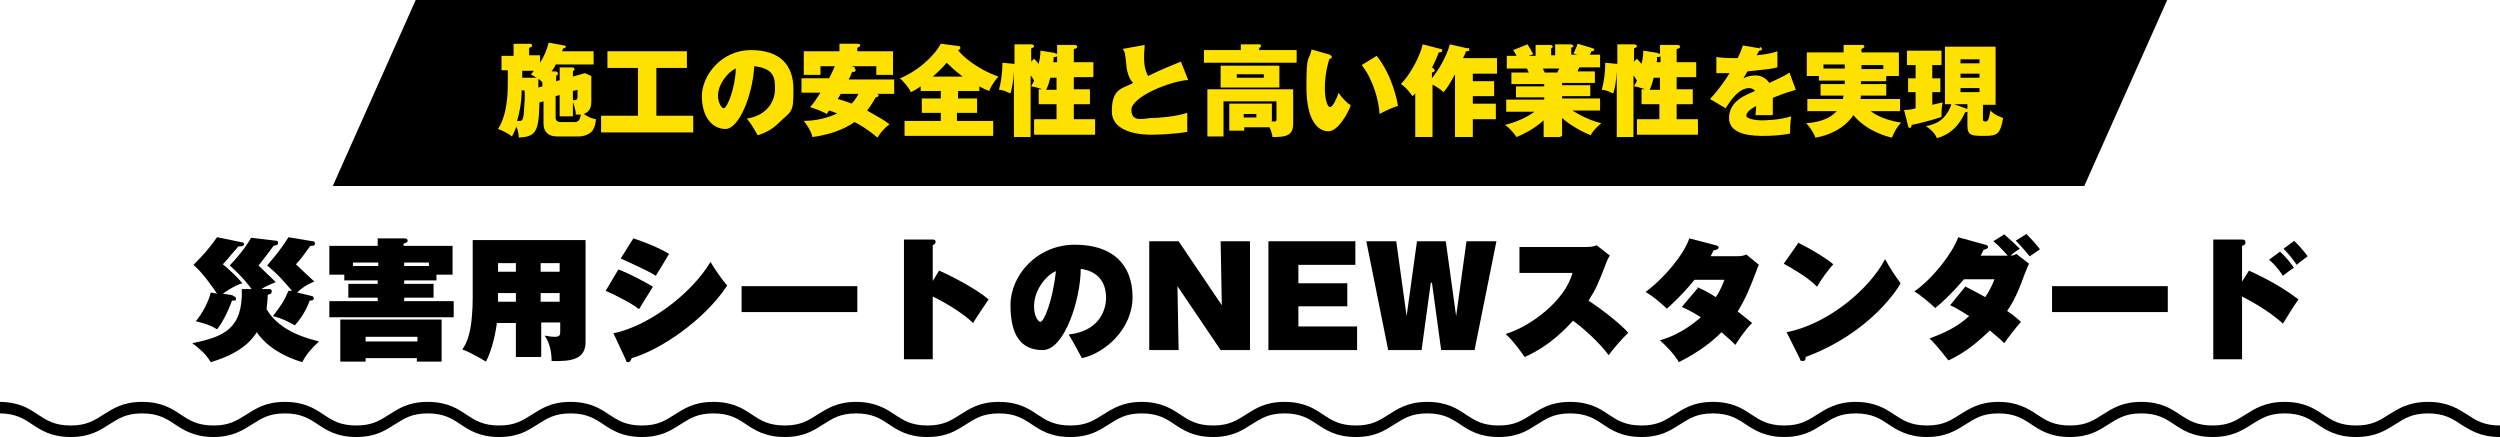
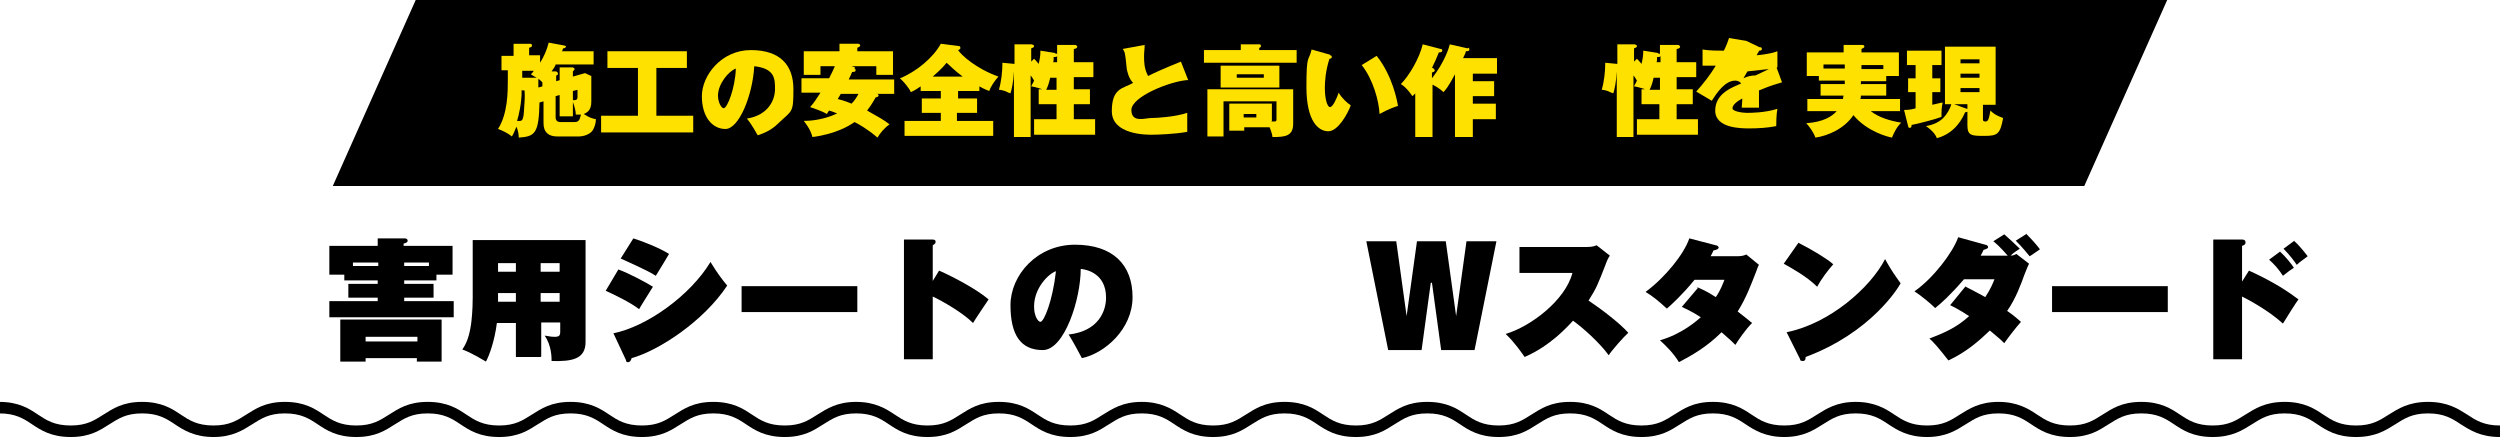
<svg xmlns="http://www.w3.org/2000/svg" id="_レイヤー_1" data-name="レイヤー 1" version="1.1" viewBox="0 0 434.2 75.9">
  <defs>
    <style>
      .cls-1 {
        fill: #ffe100;
      }

      .cls-1, .cls-2 {
        stroke-width: 0px;
      }

      .cls-2 {
        fill: #000;
      }
    </style>
  </defs>
  <g>
-     <path class="cls-2" d="M46.6,50.2c.3,0,.6,0,.6.4s-.3.5-.7.6c0,1.1-.2,2.1-.2,2.5,2.4,4.2,8.1,5.3,9.1,5.6-1.4,1.3-2.3,2.4-2.9,3.6-5-1.5-7.2-4.1-7.9-5.2-.6.9-2.2,3.5-8,5.2-.9-1.5-1.9-2.3-3.2-3.3,5.5-1.1,8.8-2.5,8.6-9.4h1.7c-1.4-1.9-3-3.4-3.8-4.1.9-.9,2.8-3.1,3.7-4.8l4.3.5c.3,0,.4.2.4.4,0,.4-.4.4-.8.5-.5.7-1.9,2.6-2.6,3.4,1,1,2.6,2.5,3,2.9-.7.3-1.6.6-2.5,1.2h1ZM40.4,51.4c.1,0,.6.1.6.5s-.5.3-.7.3c-.8,2.2-1.8,4-2.6,5-1.4-.9-2.9-1.2-3.7-1.4,1.2-1.4,2.3-3.6,2.6-5l1.1.2c-2.2-3.2-3.2-4.2-4.1-5,1.7-1.7,2.7-2.8,4.1-4.8l4.4.9c.2,0,.3.2.3.3,0,.4-.6.4-1,.4-.2.2-.3.4-1.3,1.5-.3.4-.9,1.1-1.4,1.6.9.7,2.6,2.3,3.4,3.3-.7.2-1.5.5-3.4,1.8l1.8.3ZM54.1,51.4c.2,0,.4.2.4.4,0,.4-.4.4-.7.4-.8,2.2-2.1,3.8-2.6,4.3-1.5-.8-2.2-1.2-3.8-1.6,1.4-1.8,2-2.7,2.7-4.4h.6c-1.5-1.8-2.6-3-4.3-4.4,1.7-2,2.5-3,3.7-4.9l4.2.7c.3,0,.4.2.4.4,0,.4-.4.4-.8.4-.5.7-1.7,2.4-2.5,3.2.4.4,2.1,2,3.2,3-.7.3-1.6.6-3,1.9l2.5.6Z" />
    <path class="cls-2" d="M75.9,48.7h-5.7v.6h5.1v2.4h-5.1v.6h8.6v2.8h-21.6v-2.8h8.4v-.6h-5.1v-2.4h5.1v-.6h-5.8v-1h-2.6v-5h8.4v-1.3h4.7c.2,0,.5.1.5.4s-.3.4-.7.5v.4h8.5v5h-2.8v1ZM63.5,62.2v.6h-4.4v-7.3h17.6v7.3h-4.3v-.6h-9ZM65.7,46.2v-.6h-4.4v.6h4.4ZM72.5,59.3v-.8h-9v.8h9ZM74.5,46.2v-.6h-4.3v.6h4.3Z" />
    <path class="cls-2" d="M93.9,62h-4.3v-5.9h-3.3c-.4,3.1-1.3,5.6-1.9,6.7-.2-.1-2.4-1.5-4.1-2.1.3-.5,1.1-1.5,1.5-4.3.1-.7.3-2.4.3-4.7v-10h19.6v17.7c0,3-2.4,3.4-5.9,3.3,0-.6,0-2.7-1.2-4.4.4,0,.9.2,1.7.2s1-.2,1-.9v-1.6h-3.3v5.9ZM89.6,45.7h-3.1v1.5h3.1v-1.5ZM89.6,50.9h-3.1v1.5h3.1v-1.5ZM93.9,47.2h3.3v-1.5h-3.3v1.5ZM93.9,52.4h3.3v-1.5h-3.3v1.5Z" />
    <path class="cls-2" d="M107.4,46.8c1.9.7,4.7,2.2,6,3-.8,1.3-2.2,3.5-2.4,3.9-1.5-1.2-4.7-2.7-5.8-3.2l2.2-3.7ZM106.5,57.9c5.9-1.2,13.4-6.6,16.9-12.4,1.1,1.8,1.9,2.9,2.9,4.1-4.1,6.2-11.9,11.3-16.6,12.6-.1.4-.3.7-.6.7s-.3,0-.4-.4l-2.2-4.7ZM110,41.4c1.9.6,4.6,1.7,6.2,2.7-.4.7-1.8,3-2.3,3.8-1.5-1-5.5-2.7-6.1-3l2.2-3.5Z" />
    <path class="cls-2" d="M148.9,49.7v4.5h-20.1v-4.5h20.1Z" />
    <path class="cls-2" d="M163.1,47c2.3,1,6.5,3.2,8.6,5-.4.6-2.3,3.4-2.7,4.1-1.8-1.8-5.3-3.8-7-4.6v10.9h-5v-20.8h4.9c.4,0,.6.1.6.4s-.2.4-.5.6v6.2l1.1-1.8Z" />
    <path class="cls-2" d="M185.6,58.1c5.3-.6,6.5-4.2,6.5-6.4,0-4.3-3.5-4.9-4.4-5,0,5.2-2.8,14.1-6.6,14.1s-5.6-2.6-5.6-7.8,4.6-10.5,11.2-10.5,10,3.5,10,9.1-4.9,9.8-8.8,10.6c-.5-.9-1.3-2.5-2.3-4.1ZM179.6,53.3c0,1.6.7,2.6,1.1,2.6.6,0,2.1-3.5,2.7-8.8-1.4.5-3.8,3-3.8,6.1Z" />
-     <path class="cls-2" d="M212,60.8l-7.5-11.1.2,11.1h-5.1v-18.9h5.1l7.5,11.1-.2-11.1h5.1v18.9h-5.1Z" />
-     <path class="cls-2" d="M235.7,56.7v4.1h-15.4v-18.9h15.1v4.1h-9.9v3.2h8.5v4h-8.5v3.5h10.2Z" />
    <path class="cls-2" d="M248.5,49.1l-1.6,11.7h-5.8l-3.8-18.9h5.2l1.8,13,1.8-13h5l1.8,13,1.8-13h5.2l-3.8,18.9h-5.8l-1.6-11.7Z" />
    <path class="cls-2" d="M263.9,47.4v-4.5h11.6c1.2,0,1.5-.2,1.8-.3l2.3,1.8c-.3.4-.6,1.1-.8,1.7-1.3,3.3-1.5,3.9-2.9,6.1,2.4,1.6,5.6,4.1,6.9,5.6-.8.7-2.9,3.1-3.4,3.9-1.5-2.1-4.5-4.8-6.2-6-1,1.1-4,4.4-8.4,6.3-.5-.7-1.7-2.5-3.3-4,4.4-1.3,10.4-5.9,11.6-10.6h-9.3Z" />
    <path class="cls-2" d="M294.6,49.8c.9.4,1.7.7,3.4,1.8.9-1.3,1.2-2.3,1.5-3h-5.2c-2.1,2.6-4.1,4.4-4.8,5-1.3-1.2-2.5-2.2-3.7-2.9,3.4-2.5,6.7-6.6,7.6-9.3l4.6,1.2c.2,0,.5.2.5.4s-.3.4-.9.5c-.2.5-.3.6-.5,1h4.4c.6,0,1.2,0,1.8-.3l2.2,1.8c-.2.3-.2.4-.5,1.2-.9,2.3-1.7,4.5-3.2,6.9,1.3,1,1.9,1.5,2.5,2-1.2,1.2-2.4,3-2.9,3.8-.4-.4-1-1-2.4-2.2-2.5,2.5-5.1,4-7.4,5.2-.9-1.5-2.2-2.8-3.3-3.8,3.9-1.1,6.5-3.5,7.1-4-1.7-1.1-2.7-1.5-3.3-1.8l2.8-3.3Z" />
    <path class="cls-2" d="M312.4,42.2c2.4,1.2,5,2.8,6,3.7-.9,1-2.1,2.6-2.8,3.9-1.8-1.8-4.4-3.2-5.8-4l2.6-3.7ZM310.3,57.7c7.5-1.5,14.6-7.8,17.1-12.7,1.1,2,1.7,2.8,2.7,4.2-.4.8-5.2,8.6-16.5,12.8,0,.3,0,.7-.5.7s-.4-.2-.5-.4l-2.3-4.6Z" />
    <path class="cls-2" d="M341.4,49.8c.6.3,1.6.8,3.4,1.8,1-1.5,1.4-2.6,1.6-3.1h-5.3c-2.3,2.7-4.1,4.3-5,5-.8-.8-2.5-2.2-3.6-2.9,3.3-2.3,6.7-6.8,7.6-9.4l4.7,1.3c.2,0,.5.2.5.4,0,.3-.5.4-.8.5-.1.3-.2.4-.5,1h4.7c-1.4-1.6-1.9-2-2.5-2.5l1.9-1.2c.9.8,1.8,1.6,2.7,2.5-.3.2-1,.6-1.6,1.2.5,0,.8-.2,1-.3l2.2,1.7c-.2.4-.4.9-.8,1.9-.5,1.4-1.5,4.2-3,6.3,1.2.8,1.8,1.4,2.4,1.9-.9,1-2.2,2.7-2.9,3.7-.4-.4-.8-.8-2.5-2.2-1.9,1.8-4,3.7-7.2,5.2-1.8-2.3-2.6-3.2-3.3-3.8,2.6-1,4.7-1.9,6.9-3.9-2-1.3-2.9-1.7-3.3-1.9l2.7-3.3ZM352,40.7c.9.9,1.7,1.8,2.3,2.6-.6.4-1.7,1.2-1.8,1.2-.3-.4-1.4-1.7-2.4-2.7l1.9-1.2Z" />
    <path class="cls-2" d="M376.5,49.7v4.5h-20.1v-4.5h20.1Z" />
    <path class="cls-2" d="M390.6,47c4.6,2.1,7,3.8,8.6,5-.2.2-2.3,3.5-2.7,4.2-2.5-2.3-6.1-4.2-7.1-4.7v10.9h-5v-20.8h5c.3,0,.6.1.6.5s-.3.5-.6.6v6.2l1.2-1.9ZM396,43.7c1,.9,2.1,2.3,2.4,2.8-.2.1-1.3.9-1.9,1.4-.7-1.1-1.5-2-2.4-2.8l1.9-1.4ZM398.4,41.8c.8.7,1.7,1.8,2.4,2.7-.6.5-1.3.9-1.9,1.5-.4-.6-1.2-1.7-2.3-2.8l1.9-1.4Z" />
  </g>
  <path class="cls-2" d="M434.2,75.9c-3.4,0-5.2-1.2-6.8-2.2-1.5-1-2.9-1.9-5.7-1.9s-4.1.9-5.7,1.9c-1.6,1-3.4,2.2-6.8,2.2s-5.2-1.2-6.7-2.2c-1.5-1-2.9-1.9-5.7-1.9s-4.1.9-5.7,1.9c-1.6,1-3.4,2.2-6.8,2.2s-5.2-1.2-6.7-2.2c-1.5-1-2.9-1.9-5.7-1.9s-4.1.9-5.7,1.9c-1.6,1-3.3,2.2-6.7,2.2s-5.2-1.2-6.7-2.2c-1.5-1-2.9-1.9-5.7-1.9s-4.1.9-5.7,1.9c-1.6,1-3.4,2.2-6.7,2.2s-5.2-1.2-6.7-2.2c-1.5-1-2.9-1.9-5.7-1.9s-4.1.9-5.7,1.9c-1.6,1-3.4,2.2-6.7,2.2s-5.2-1.2-6.7-2.2c-1.5-1-2.9-1.9-5.7-1.9s-4.1.9-5.7,1.9c-1.6,1-3.3,2.2-6.7,2.2s-5.2-1.2-6.7-2.2c-1.5-1-2.9-1.9-5.7-1.9s-4.1.9-5.7,1.9c-1.6,1-3.3,2.2-6.7,2.2s-5.2-1.2-6.7-2.2c-1.5-1-2.9-1.9-5.7-1.9s-4.1.9-5.7,1.9c-1.6,1-3.3,2.2-6.7,2.2s-5.2-1.2-6.7-2.2c-1.5-1-2.9-1.9-5.7-1.9s-4.1.9-5.7,1.9c-1.6,1-3.3,2.2-6.7,2.2s-5.2-1.2-6.7-2.2c-1.5-1-2.9-1.9-5.7-1.9s-4.1.9-5.7,1.9c-1.6,1-3.3,2.2-6.7,2.2s-5.2-1.2-6.7-2.2c-1.5-1-2.9-1.9-5.7-1.9s-4.1.9-5.7,1.9c-1.6,1-3.3,2.2-6.7,2.2s-5.2-1.2-6.7-2.2c-1.5-1-2.9-1.9-5.7-1.9s-4.1.9-5.7,1.9c-1.6,1-3.3,2.2-6.7,2.2s-5.2-1.2-6.7-2.2c-1.5-1-2.9-1.9-5.7-1.9s-4.1.9-5.7,1.9c-1.6,1-3.3,2.2-6.7,2.2s-5.2-1.2-6.7-2.2c-1.5-1-2.9-1.9-5.7-1.9s-4.1.9-5.7,1.9c-1.6,1-3.3,2.2-6.7,2.2s-5.2-1.2-6.7-2.2c-1.5-1-2.9-1.9-5.7-1.9s-4.1.9-5.7,1.9c-1.6,1-3.3,2.2-6.7,2.2s-5.2-1.2-6.7-2.2c-1.5-1-2.9-1.9-5.7-1.9s-4.1.9-5.7,1.9c-1.6,1-3.4,2.2-6.7,2.2s-5.2-1.2-6.7-2.2c-1.5-1-2.9-1.9-5.7-1.9s-4.1.9-5.7,1.9c-1.6,1-3.3,2.2-6.7,2.2s-5.2-1.2-6.7-2.2c-1.5-1-2.9-1.9-5.7-1.9v-2c3.4,0,5.2,1.2,6.7,2.2,1.5,1,2.9,1.9,5.7,1.9s4.1-.9,5.7-1.9c1.6-1,3.3-2.2,6.7-2.2s5.2,1.2,6.7,2.2c1.5,1,2.9,1.9,5.7,1.9s4.1-.9,5.7-1.9c1.6-1,3.3-2.2,6.7-2.2s5.2,1.2,6.7,2.2c1.5,1,2.9,1.9,5.7,1.9s4.1-.9,5.7-1.9c1.6-1,3.3-2.2,6.7-2.2s5.2,1.2,6.7,2.2c1.5,1,2.9,1.9,5.7,1.9s4.1-.9,5.7-1.9c1.6-1,3.3-2.2,6.7-2.2s5.2,1.2,6.7,2.2c1.5,1,2.9,1.9,5.7,1.9s4.1-.9,5.7-1.9c1.6-1,3.3-2.2,6.7-2.2s5.2,1.2,6.7,2.2c1.5,1,2.9,1.9,5.7,1.9s4.1-.9,5.7-1.9c1.6-1,3.4-2.2,6.7-2.2s5.2,1.2,6.7,2.2c1.5,1,2.9,1.9,5.7,1.9s4.1-.9,5.7-1.9c1.6-1,3.3-2.2,6.7-2.2s5.2,1.2,6.7,2.2c1.5,1,2.9,1.9,5.7,1.9s4.1-.9,5.7-1.9c1.6-1,3.4-2.2,6.7-2.2s5.2,1.2,6.7,2.2c1.5,1,2.9,1.9,5.7,1.9s4.1-.9,5.7-1.9c1.6-1,3.3-2.2,6.7-2.2s5.2,1.2,6.7,2.2c1.5,1,2.9,1.9,5.7,1.9s4.1-.9,5.7-1.9c1.6-1,3.3-2.2,6.7-2.2s5.2,1.2,6.7,2.2c1.5,1,2.9,1.9,5.7,1.9s4.1-.9,5.7-1.9c1.6-1,3.3-2.2,6.7-2.2s5.2,1.2,6.7,2.2c1.5,1,2.9,1.9,5.7,1.9s4.1-.9,5.7-1.9c1.6-1,3.3-2.2,6.7-2.2s5.2,1.2,6.7,2.2c1.5,1,2.9,1.9,5.7,1.9s4.1-.9,5.7-1.9c1.6-1,3.4-2.2,6.7-2.2s5.2,1.2,6.7,2.2c1.5,1,2.9,1.9,5.7,1.9s4.1-.9,5.7-1.9c1.6-1,3.4-2.2,6.7-2.2s5.2,1.2,6.7,2.2c1.5,1,2.9,1.9,5.7,1.9s4.1-.9,5.7-1.9c1.6-1,3.3-2.2,6.7-2.2s5.2,1.2,6.7,2.2c1.5,1,2.9,1.9,5.7,1.9s4.1-.9,5.7-1.9c1.6-1,3.4-2.2,6.8-2.2s5.2,1.2,6.7,2.2c1.5,1,2.9,1.9,5.7,1.9s4.1-.9,5.7-1.9c1.6-1,3.4-2.2,6.8-2.2s5.2,1.2,6.8,2.2c1.5,1,2.9,1.9,5.7,1.9v2Z" />
  <g>
    <polygon class="cls-2" points="362 32.3 57.8 32.3 72.2 0 376.4 0 362 32.3" />
    <g>
      <path class="cls-1" d="M97.2,14v-2.3h2.3c.2.1.3.2.3.3s-.2.3-.3.4v.9l2.1-.6,1.1.5v4.5c0,1.6-.9,1.9-1.3,2.1.2.1.9.7,2.1.9,0,.6-.2,1.4-.6,2-.8,1-2.3,1-2.4,1h-3.7c-1.5,0-2.4-.7-2.4-2.3v-3.8l-.7.2c-.1,5.4-.8,5.9-3.6,6.1,0-.5-.1-1.2-.4-1.9-.4,1-.6,1.4-.8,1.7-.7-.6-1.8-1.1-2.4-1.3,1.7-2.7,1.7-6.4,1.7-8.6v-1.6h-1.1v-2.5h2.1v-2.1h2.9c0,0,.3,0,.3.3s-.3.3-.5.4v1.3h1.9v1.3c.7-1.1,1.2-2.3,1.5-3.5l2.7.5c.1,0,.3.1.3.2s-.2.3-.5.3c-.1.3-.1.3-.2.5h5.5v2.3h-6.6c0,.2-.4.8-.7,1.2h.8c.1.1.3.1.3.4s-.1.2-.3.3v1l.7-.2ZM90.6,15.8c0,2.1-.5,4.3-.8,5.2.1,0,.3,0,.4,0,.4,0,.7,0,.8-1.7.1-1.4.2-2.6.1-3.6h-.6ZM93.2,13.5c-.4-.2-.7-.4-1-.6.3-.3.4-.4.5-.6h-2v1.2s2.5,0,2.5,0ZM94.2,15v-.7c-.3-.3-.5-.5-.7-.6v1.5l.7-.2ZM96.5,16.8v3.6c0,.5.3.8.8.8h2.5c.8,0,.9-.5,1.1-1.3-.3,0-.5,0-.9,0,0-1-.5-2.1-.5-2.2v2.5h-2.3v-3.7l-.7.2ZM99.5,15.8v1.6c.5,0,.8,0,.8-.6v-1.2l-.8.2Z" />
      <path class="cls-1" d="M114,20.1h6.4v2.9h-16v-2.9h6.4v-8.3h-5.3v-2.9h13.8v2.9h-5.3v8.3Z" />
      <path class="cls-1" d="M129.7,20.6c3.8-.6,4.9-3.3,4.9-5.1s0-3.6-3.6-4c-.3,5.2-2.7,10.9-5,10.9s-4.1-2.1-4.1-5.7,3.4-8,8.5-8,7.4,2.6,7.4,6.8-.2,3.6-2.6,5.9c-1.3,1.3-2.7,1.8-3.6,2.1-.2-.3-.9-1.7-1.8-2.8ZM124.7,16.6c0,1.2.6,2.2,1,2.2.6,0,2-3.5,2.1-6.9-1.3.5-3.1,2.7-3.1,4.7Z" />
      <path class="cls-1" d="M148.4,11.9c.1,0,.2.1.2.3,0,.3-.3.3-.6.3-.1.3-.4.9-.6,1.3h7.9v2.5h-3c.2,0,.3.2.3.3s-.2.3-.5.3c-.8,1.4-1.2,1.9-1.5,2.3,1.9,1.1,2.9,1.6,3.9,2.4-.9.6-1.7,1.6-2.1,2.3-1.6-1.4-3.5-2.5-4-2.7-.8.6-3.3,2.1-7.3,2.6-.3-1.3-1.2-2.4-1.5-2.8,1.2,0,3.5-.2,5.8-1.3-.7-.3-1.1-.4-1.4-.5,0,0-.3.4-.4.6-.8-.5-2.3-1-2.9-1.2.8-.9,1-1.3,1.8-2.5h-3.3v-2.5h4.8c.5-1,.7-1.4,1-2.1h-2.5v1.5h-2.9v-4.1h6.2v-1.3h3.3c.2.1.3.1.3.3s-.3.3-.5.4v.6h6.2v4.1h-2.9v-1.5h-4.3l.6.2ZM146,16.3c0,.1-.1.2-.5.9,1.2.3,2.2.7,2.4.8.5-.5.9-1.1,1.2-1.7h-3.1Z" />
      <path class="cls-1" d="M166.2,17.1h3.5v2.5h-3.5v1.4h6.3v2.6h-15.4v-2.6h6.3v-1.4h-3.3v-2.5h3.3v-1.3h-3.5v-.8c-1,.7-1.3.8-1.7,1-.3-.7-1.3-1.9-1.9-2.4,2.8-1.1,5.8-3.6,7.1-6l3.1.4c.1,0,.3,0,.3.3s-.2.3-.4.4c.6.9,3.1,3.2,7,4.6-.7.8-1.3,1.7-1.6,2.5-.3-.1-.8-.3-1.7-.8v.8h-3.7v1.3ZM167.2,13.3c-1.5-1.1-2.3-2-2.8-2.4-.4.5-.8,1-2.4,2.4h5.2Z" />
      <path class="cls-1" d="M183.3,9.3c.2,0,.3,0,.3.2v-1.7h3.2c.2.1.3.2.3.3,0,.3-.4.4-.6.4v2.3h3.4v2.6h-3.4v2.1h2.8v2.6h-2.8v2.6h3.7v2.7h-10.6v-2.7h3.9v-2.6h-3.1v-2.6h.6c0,0-1.1-.4-1.9-.5.1-.3.3-.5.5-1-.2-.3-.2-.4-.6-.9v10.7h-2.9v-11.4c-.1,1.9-.4,3.2-.6,3.8-.2,0-.7-.3-1-.4-.7-.2-.8-.2-1-.2.4-1.5.6-3.1.6-4.7l2.1.2v-3.4h3c.2.1.4.1.4.3s-.2.3-.5.4v2.3l.5-.5c.2.2.3.3.8.9.2-.9.3-1.4.3-2.3l2.5.4ZM182.4,13.5c-.2.9-.4,1.5-.7,2.1h1.8v-2.1h-1.2ZM183.6,9.7c0,.2-.3.2-.6.2,0,.5,0,.7-.1.9h.7v-1.2Z" />
      <path class="cls-1" d="M206.3,13.9c-3.1.2-9.8,2.9-9.8,5.2s2.4,1.4,3.4,1.4,4.2-.2,6.3-.9c0,.4,0,.6,0,1.3s0,1.4,0,2c-2.2.4-5.3.5-6.2.5s-6.9,0-6.9-4.1,2-3.9,3.7-4.9c-.8-.8-1-2-1.1-2.4-.3-2.9-.3-2.9-.7-3.5l3.8-.7c0,.8-.1,1.1-.1,2s0,2.1.7,3.4c1.2-.6,2.5-1.2,5.7-2.5l1.3,3.3Z" />
      <path class="cls-1" d="M215.5,8.7v-1h3.3c.1,0,.2.1.2.3s-.2.3-.3.3v.4h6.5v2.2h-16.1v-2.2h6.5ZM220.8,21.1c.1,0,.4,0,.6,0,.3,0,.3-.2.3-.4v-3.1h-9.2v6.1h-2.8v-8.2h14.9v6c0,2.2-1.5,2.3-3.6,2.3,0-.3-.2-1-.5-1.7h-4.4v.6h-2.6v-4.7h7.4v3ZM212,11.4h10.2v3.8h-10.2v-3.8ZM214.8,12.9v.6h4.7v-.6h-4.7ZM216,19.8v.6h2.2v-.6h-2.2Z" />
      <path class="cls-1" d="M231,9.6c.2,0,.3.1.3.3,0,.3-.3.3-.4.3-.7,2.2-.8,4-.8,5.1,0,1.8.4,3.3.9,3.3s1.2-1.6,1.5-2.5c.6,1,1.5,1.8,2.1,2.2-.5,1.4-2.2,4.5-3.9,4.5s-3.8-1.7-3.8-7.7.4-4.3.9-6.5l3.2.9ZM239.1,9.7c2.8,3.5,3.6,8,3.7,8.7-.4.1-1.8.6-3.2,1.4-.1-2.2-1.1-6-3.1-8.5l2.6-1.6Z" />
      <path class="cls-1" d="M255,8.3c.1,0,.2.1.2.3s-.1.3-.6.3c0,.2-.4,1-.5,1.2h5.9v2.7h-4.2v1.3h3.7v2.6h-3.7v1.3h4v2.7h-4v3.1h-3.1v-10.9c-1.1,2.1-1.7,2.8-2,3.1-.6-.6-1.5-1.1-1.9-1.3v9.1h-3v-7.6c-.1.2-.2.2-.5.5-.2-.3-1-1.5-2-2.1,1.4-1.4,3.2-4.4,3.8-6.9l3.1.8c.2,0,.3.1.3.3,0,.2-.2.3-.6.3-.4,1-.7,1.7-1.2,2.7h.2c.1.2.3.3.3.4,0,.2-.2.3-.5.4v1c2.2-2.8,3-5.4,3.1-5.9l3.1.7Z" />
-       <path class="cls-1" d="M270.9,23.8h-2.8v-2.9c-.9.8-2.3,1.9-4.7,2.9-.7-1-1.3-1.6-2-2.1,3.1-.8,4.7-2,5.1-2.3h-4.9v-2.1h6.6v-.4h-4.9v-1.9h4.9v-.4h-5.7v-2h3c0-.1-.2-.4-.3-.7h-3.5v-2.2h1.7c-.2-.4-.3-.6-.6-1l2.5-1c.3.5.8,1.3,1,1.7l-.8.3h1.2v-1.9h2.7c.1.1.3.2.3.3s-.2.3-.3.3v1.2h.7v-1.9h2.8c.2.1.4.2.4.3s-.3.3-.4.3v1.2h1.1l-.7-.2c.2-.5.6-1.3.7-1.7l2.7.8c0,0,.2.1.2.2,0,.3-.3.3-.5.3-.2.4-.2.5-.3.6h1.8v2.2h-3.6c-.1.2-.3.6-.3.7h3v2h-5.7v.4h4.9v1.9h-4.9v.4h6.6v2.1h-4.8c2,1.3,4.1,2,5,2.2-1.4,1.2-1.7,1.8-1.8,2.1-1.3-.5-3.4-1.6-5-3v3.1ZM268,11.9c0,.2.2.5.3.7h2.2c0-.2.1-.2.3-.7h-2.8Z" />
      <path class="cls-1" d="M288,9.3c.2,0,.3,0,.3.2v-1.7h3.2c.2.1.3.2.3.3,0,.3-.4.4-.6.4v2.3h3.4v2.6h-3.4v2.1h2.8v2.6h-2.8v2.6h3.7v2.7h-10.6v-2.7h3.9v-2.6h-3.1v-2.6h.6c0,0-1.1-.4-1.9-.5.1-.3.3-.5.5-1-.2-.3-.2-.4-.6-.9v10.7h-2.9v-11.4c-.1,1.9-.4,3.2-.6,3.8-.2,0-.7-.3-1-.4-.7-.2-.8-.2-1-.2.4-1.5.6-3.1.6-4.7l2.1.2v-3.4h3c.2.1.4.1.4.3s-.2.3-.5.4v2.3l.5-.5c.2.2.3.3.8.9.2-.9.3-1.4.3-2.3l2.5.4ZM287.2,13.5c-.2.9-.4,1.5-.7,2.1h1.8v-2.1h-1.2ZM288.4,9.7c0,.2-.3.2-.6.2,0,.5,0,.7-.1.9h.7v-1.2Z" />
-       <path class="cls-1" d="M305.6,8.2c.2,0,.4,0,.4.3s-.3.3-.5.3c0,.2-.3.5-.4.8,1.1-.1,2.6-.3,3.6-.7v2.8c-1.3.3-1.4.3-5.2.7l-.7,1.2c.6-.3,1.3-.5,2.1-.5s1.7.3,2.4,1.3c2.8-1.3,2.9-1.4,3.5-1.8l1.1,3c-2.1.6-3,1-4,1.4,0,.8,0,1.7,0,1.9,0,.5,0,.8,0,1.1-.6,0-2.5,0-3,0,0-.4.1-.8.1-1.6-.9.5-1.7,1.1-1.7,1.7s1.9.8,2.5.8,3.1,0,5.3-.7c-.2,1-.2,2.7-.2,3-1.5.3-3.1.4-4.6.4s-6,0-6-3.1,3.2-4.1,4.5-4.7c-.3-.5-1-.5-1-.5-1.8,0-3.2,2.1-4.1,3.5l-2.7-1.6c1.2-1.3,2.5-3,3.4-4.5-1,0-1.7,0-2.3,0v-2.8c1.2.2,2.6.2,3.7.2.5-1,.7-1.6.9-2.2l3,.5Z" />
+       <path class="cls-1" d="M305.6,8.2c.2,0,.4,0,.4.3s-.3.3-.5.3c0,.2-.3.5-.4.8,1.1-.1,2.6-.3,3.6-.7v2.8c-1.3.3-1.4.3-5.2.7l-.7,1.2c.6-.3,1.3-.5,2.1-.5c2.8-1.3,2.9-1.4,3.5-1.8l1.1,3c-2.1.6-3,1-4,1.4,0,.8,0,1.7,0,1.9,0,.5,0,.8,0,1.1-.6,0-2.5,0-3,0,0-.4.1-.8.1-1.6-.9.5-1.7,1.1-1.7,1.7s1.9.8,2.5.8,3.1,0,5.3-.7c-.2,1-.2,2.7-.2,3-1.5.3-3.1.4-4.6.4s-6,0-6-3.1,3.2-4.1,4.5-4.7c-.3-.5-1-.5-1-.5-1.8,0-3.2,2.1-4.1,3.5l-2.7-1.6c1.2-1.3,2.5-3,3.4-4.5-1,0-1.7,0-2.3,0v-2.8c1.2.2,2.6.2,3.7.2.5-1,.7-1.6.9-2.2l3,.5Z" />
      <path class="cls-1" d="M323.3,14.6h4.3v2h-4.4c0,.3,0,.4-.1.6h6.9v2.1h-5.1c1.4,1.1,3.4,1.7,5.3,2-.9.9-1.3,1.9-1.6,2.6-.6-.1-4.3-1-6.7-3.9-1.6,2.4-4.5,3.6-6.6,3.9-.4-1.1-1.2-2.1-1.6-2.5,3-.2,4.5-1.2,5.3-2.1h-5.1v-2.1h6.2c0-.4.1-.5.1-.6h-4v-2h4.2v-.6h-4.5v-.8h-2.1v-4.1h6.4v-1.3h3.2c.3,0,.4.1.4.3s-.3.3-.5.4v.6h6.5v4.1h-2.2v.9h-4.4v.6ZM320.4,11.2h-3.7v.7h3.7v-.7ZM323.3,12h3.8v-.7h-3.8v.7Z" />
      <path class="cls-1" d="M335.6,13.6h1.4v2.4h-1.4v2.2c.1,0,1.6-.4,1.8-.4-.2.9-.2,1.6-.2,1.9s0,.5,0,.6c-1,.4-4.1,1.2-5.2,1.4,0,.2,0,.5-.3.5s-.2-.1-.3-.3l-.7-2.8c1,0,1.8-.2,2-.3v-2.8h-1.3v-2.4h1.3v-2.3h-1.5v-2.5h6v2.5h-1.6v2.3ZM337.8,18.2v-10.1h8.8v10.1h-2.2v2.5c0,.2,0,.4.4.4s.6-.1.9-1.9c.4.4.8.8,2.2,1.3-.5,2.8-1,3.1-3.2,3.1s-3,0-3-1.8v-2.4c0,0-.2.1-.4.1-.4.9-1.6,3.6-4.9,4.5-.2-.5-.6-1.2-1.9-2.1.6-.1,2-.4,3-1.4.6-.6,1.2-1.6,1.4-2.4h-1.1ZM341.6,18.9h.1c0,0,0-.8,0-.8h-2.3l2.2.8ZM343.8,11v-.7h-3.3v.7h3.3ZM340.5,12.8v.7h3.3v-.7h-3.3ZM340.5,15.3v.7h3.3v-.7h-3.3Z" />
    </g>
  </g>
</svg>